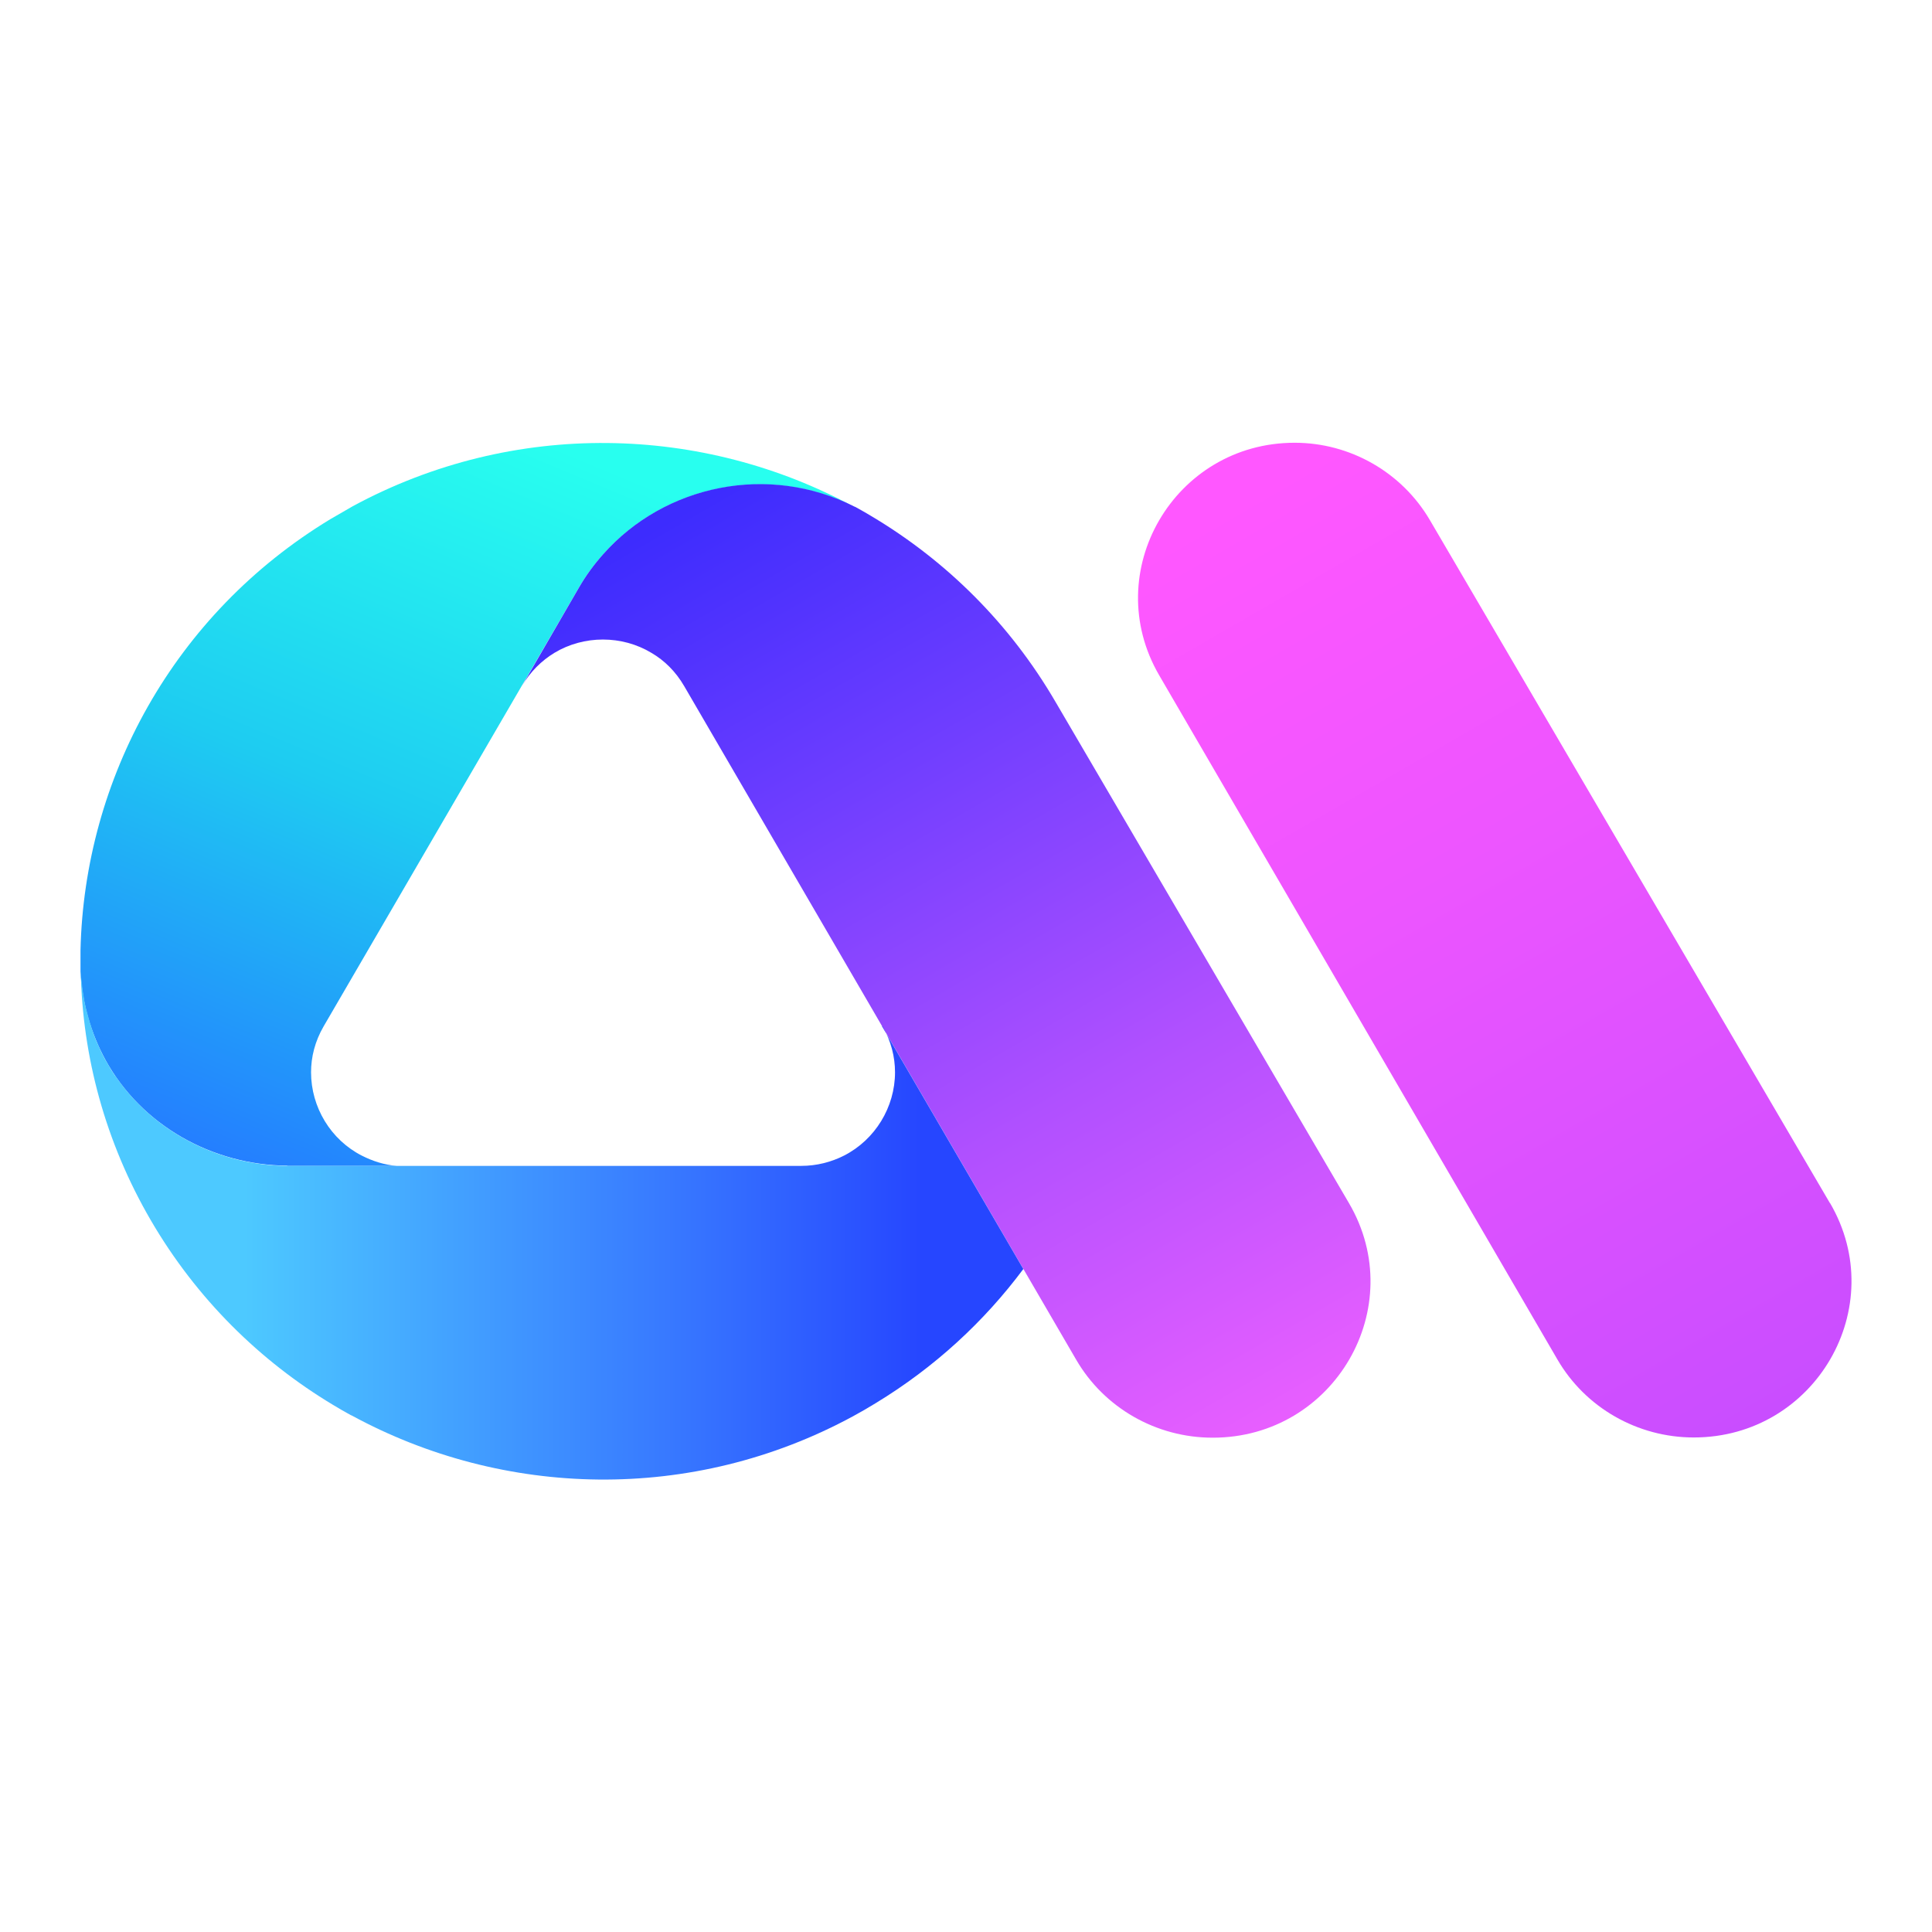
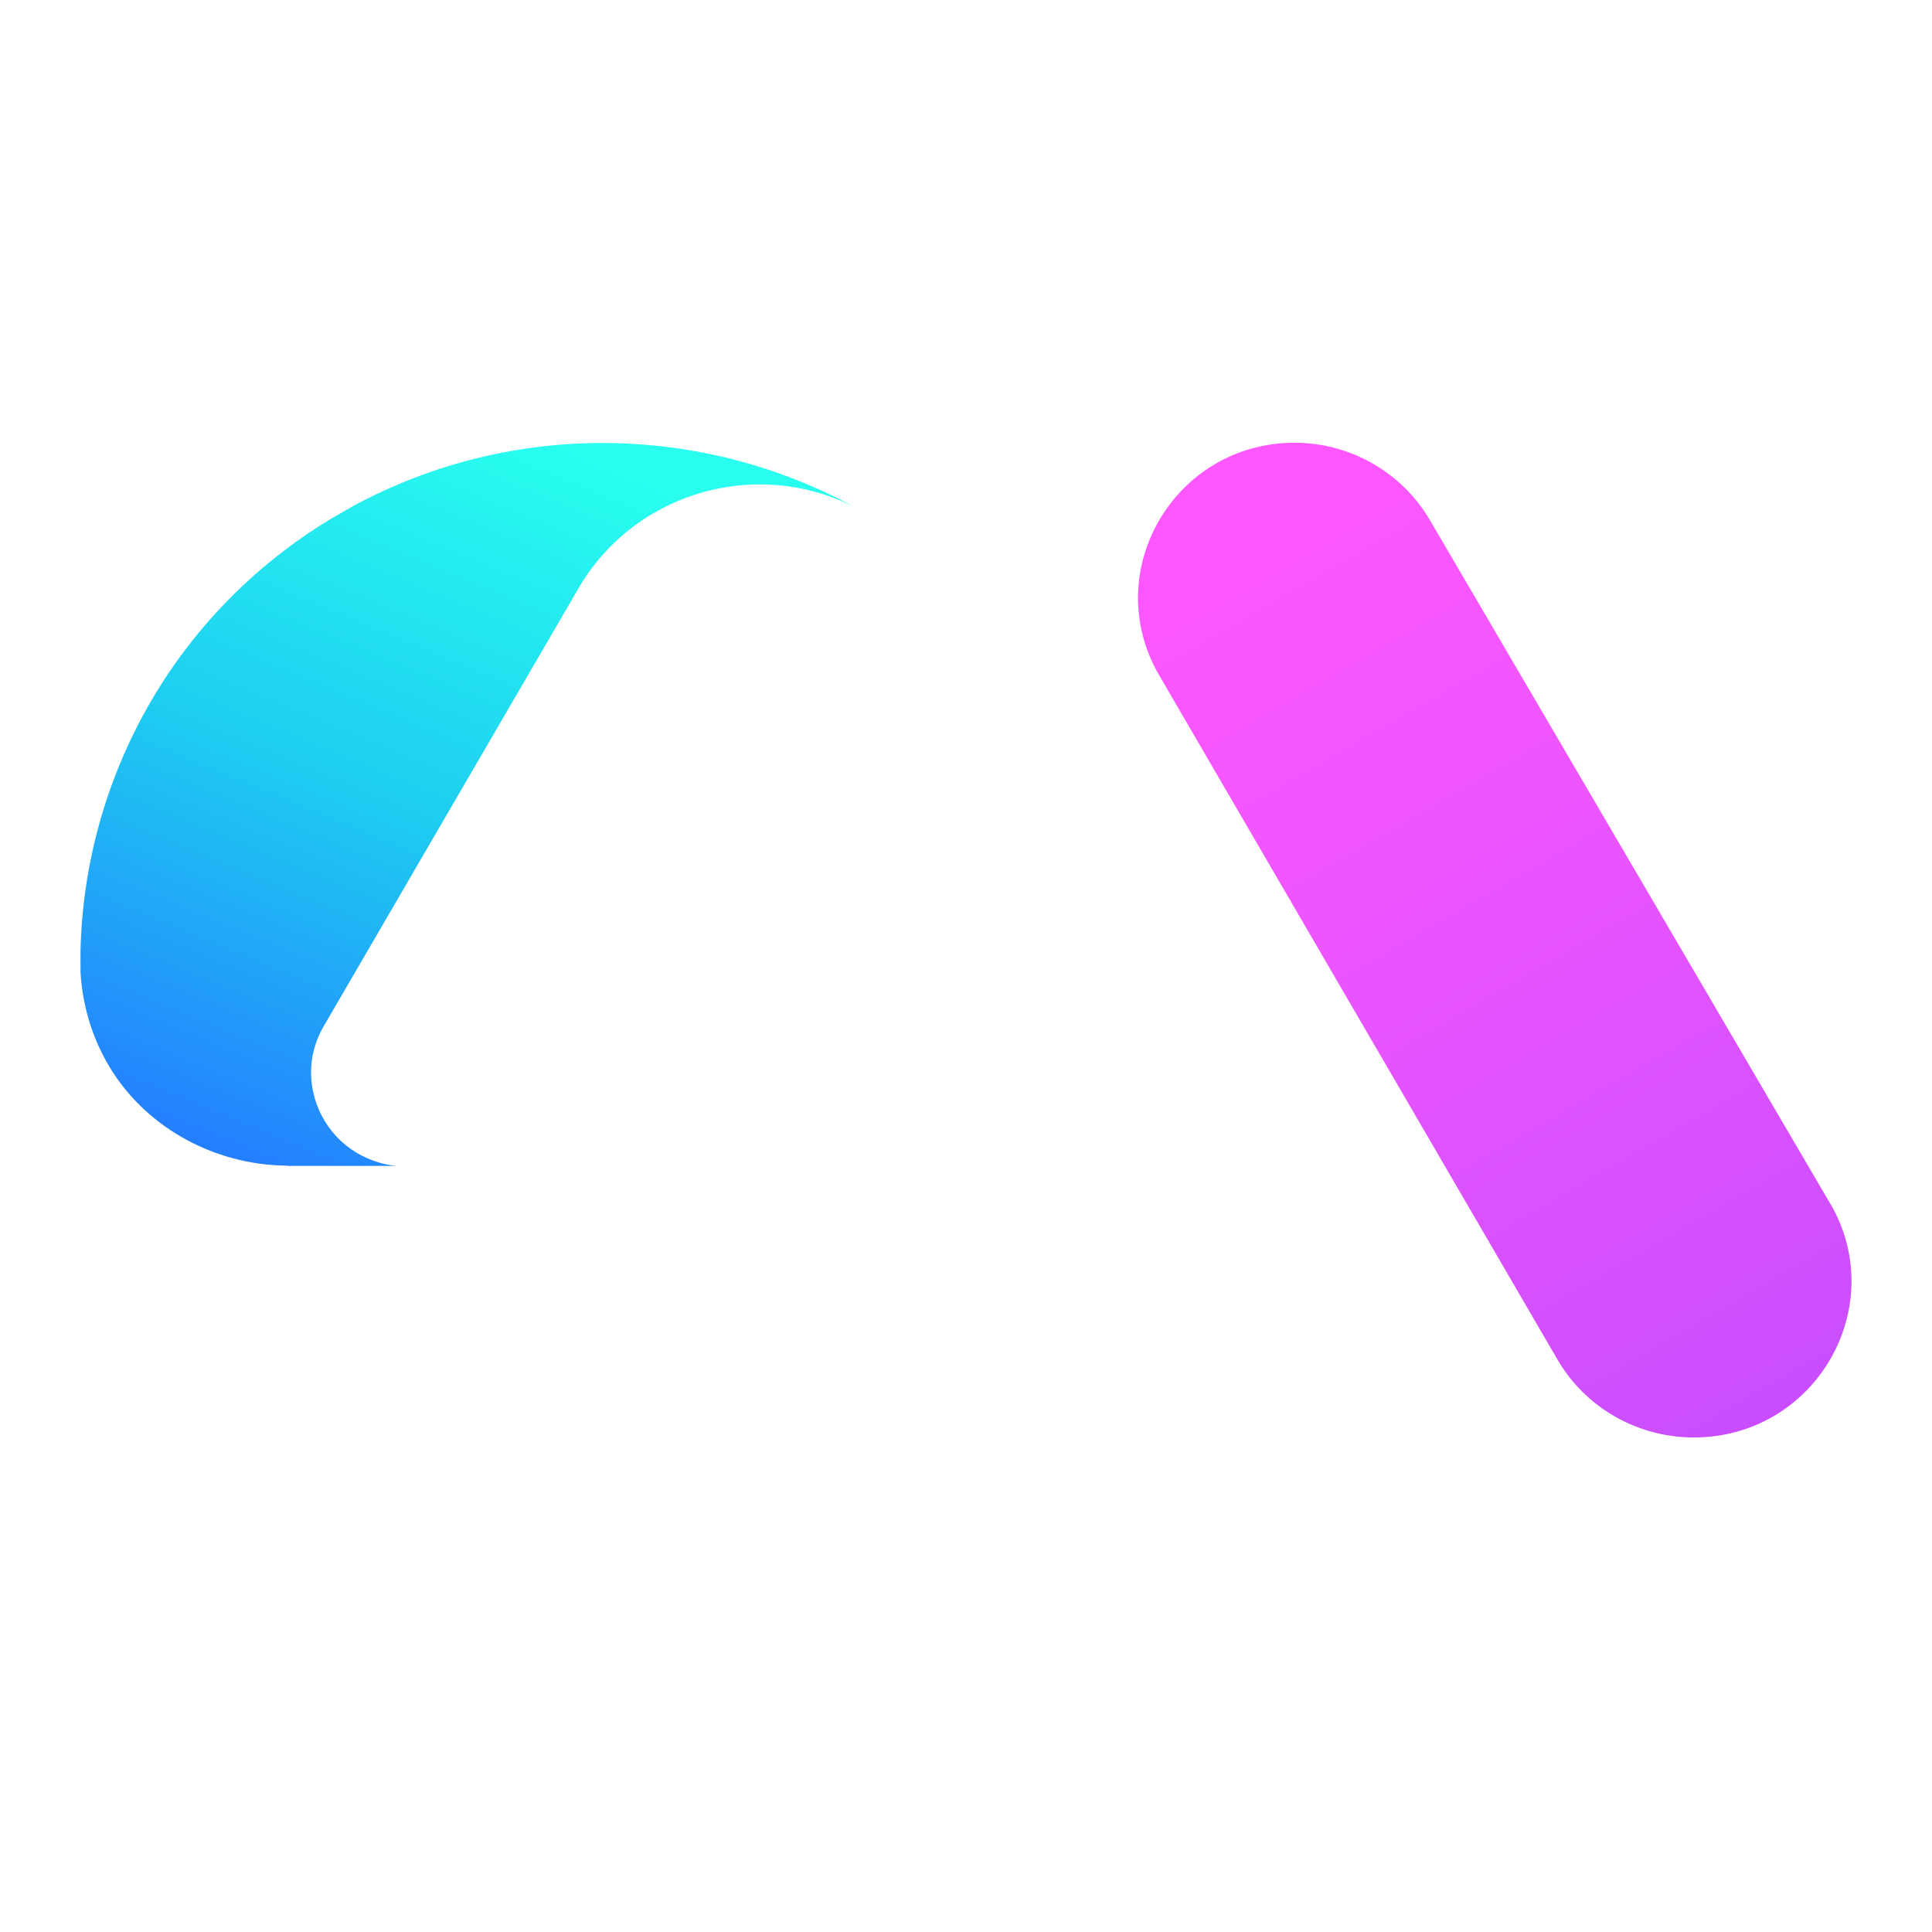
<svg xmlns="http://www.w3.org/2000/svg" width="96" height="96" viewBox="0 0 96 96" fill="none">
-   <path d="M14.283 57.921C10.558 57.897 7.029 55.922 5.246 52.676C4.525 51.355 4.085 49.865 4 48.278C4 47.939 4 47.588 4 47.249C4 47.249 4 47.224 4 47.212C4.195 38.72 8.616 30.519 16.42 25.794C16.604 25.685 17.349 25.261 17.532 25.152C25.555 20.815 34.935 21.106 42.446 25.188C38.183 23.032 33.03 24.086 29.952 27.563C29.5 28.072 29.097 28.617 28.743 29.235L16.078 51.004C15.651 51.743 15.456 52.518 15.456 53.282C15.456 55.014 16.433 56.637 17.984 57.425C18.509 57.691 19.095 57.885 19.73 57.934H14.259L14.283 57.921Z" fill="url(#paint0_linear_2586_52607)" />
-   <path d="M60.264 71.438C66.297 71.438 70.059 64.956 67.03 59.784L52.448 34.876C50.176 30.976 47.026 27.886 43.398 25.706C43.105 25.524 42.8 25.355 42.495 25.185C42.495 25.185 42.47 25.185 42.458 25.173C38.196 23.017 33.042 24.07 29.964 27.547C29.512 28.056 29.109 28.601 28.755 29.219L25.934 34.089C26.349 33.374 26.911 32.829 27.546 32.441C29.012 31.557 30.905 31.557 32.37 32.441C33.017 32.817 33.579 33.374 33.995 34.089L53.474 67.561C54.866 69.96 57.455 71.438 60.252 71.438H60.264Z" fill="url(#paint1_linear_2586_52607)" />
-   <path d="M43.851 50.991C44.278 51.73 44.473 52.517 44.473 53.281C44.473 55.013 43.484 56.636 41.933 57.424C41.31 57.739 40.59 57.932 39.808 57.932H14.284C10.876 57.908 7.64 56.249 5.747 53.486C5.735 53.462 5.722 53.45 5.698 53.426C5.588 53.269 5.49 53.111 5.405 52.953C5.368 52.893 5.344 52.844 5.307 52.784C5.295 52.748 5.271 52.723 5.246 52.687C5.161 52.517 5.063 52.348 4.99 52.178C4.916 52.021 4.843 51.863 4.77 51.694C4.745 51.645 4.733 51.585 4.709 51.524C4.66 51.415 4.623 51.306 4.587 51.185C4.562 51.124 4.538 51.051 4.526 50.991C4.489 50.882 4.452 50.785 4.428 50.676C4.404 50.603 4.391 50.531 4.367 50.458C4.342 50.349 4.306 50.252 4.281 50.143C4.269 50.07 4.245 49.998 4.233 49.925C4.208 49.816 4.184 49.707 4.171 49.598C4.159 49.525 4.147 49.452 4.135 49.38C4.11 49.259 4.098 49.138 4.086 49.016C4.086 48.956 4.074 48.895 4.062 48.835C4.037 48.653 4.025 48.471 4.013 48.277C4.098 52.481 5.222 56.733 7.493 60.634C9.765 64.535 12.916 67.624 16.543 69.805C16.836 69.986 17.141 70.156 17.447 70.326C17.447 70.326 17.471 70.326 17.483 70.338C24.994 74.42 34.361 74.723 42.385 70.374C42.568 70.265 42.764 70.168 42.947 70.059C43.13 69.95 43.313 69.841 43.496 69.732C46.452 67.939 48.907 65.661 50.849 63.057L43.826 50.991H43.851Z" fill="url(#paint2_linear_2586_52607)" />
+   <path d="M14.283 57.921C10.558 57.897 7.029 55.922 5.246 52.676C4.525 51.355 4.085 49.865 4 48.278C4 47.939 4 47.588 4 47.249C4.195 38.72 8.616 30.519 16.42 25.794C16.604 25.685 17.349 25.261 17.532 25.152C25.555 20.815 34.935 21.106 42.446 25.188C38.183 23.032 33.03 24.086 29.952 27.563C29.5 28.072 29.097 28.617 28.743 29.235L16.078 51.004C15.651 51.743 15.456 52.518 15.456 53.282C15.456 55.014 16.433 56.637 17.984 57.425C18.509 57.691 19.095 57.885 19.73 57.934H14.259L14.283 57.921Z" fill="url(#paint0_linear_2586_52607)" />
  <path d="M90.93 59.785L71.048 25.84C69.655 23.466 67.091 22 64.331 22C58.346 22 54.609 28.421 57.601 33.557L77.386 67.55C78.778 69.949 81.367 71.427 84.164 71.427C90.197 71.427 93.959 64.945 90.93 59.773V59.785Z" fill="url(#paint3_linear_2586_52607)" />
  <defs>
    <linearGradient id="paint0_linear_2586_52607" x1="7.326" y1="71.547" x2="36.193" y2="2.12" gradientUnits="userSpaceOnUse">
      <stop offset="0.19" stop-color="#247EFF" />
      <stop offset="0.448" stop-color="#1ECCF1" />
      <stop offset="0.71" stop-color="#28FFEF" />
    </linearGradient>
    <linearGradient id="paint1_linear_2586_52607" x1="33.286" y1="24.41" x2="63.547" y2="76.823" gradientUnits="userSpaceOnUse">
      <stop offset="0.02" stop-color="#3D2CFE" />
      <stop offset="0.29" stop-color="#703EFF" />
      <stop offset="0.595" stop-color="#B050FF" />
      <stop offset="0.971" stop-color="#F261FF" />
    </linearGradient>
    <linearGradient id="paint2_linear_2586_52607" x1="45.878" y1="60.888" x2="6.15" y2="60.888" gradientUnits="userSpaceOnUse">
      <stop stop-color="#2646FF" />
      <stop offset="0.3" stop-color="#3776FF" />
      <stop offset="0.85" stop-color="#4DC9FF" />
    </linearGradient>
    <linearGradient id="paint3_linear_2586_52607" x1="61.461" y1="24.968" x2="90.358" y2="74.986" gradientUnits="userSpaceOnUse">
      <stop stop-color="#FF57FF" />
      <stop offset="0.36" stop-color="#ED55FF" />
      <stop offset="1" stop-color="#C34CFF" />
    </linearGradient>
  </defs>
</svg>